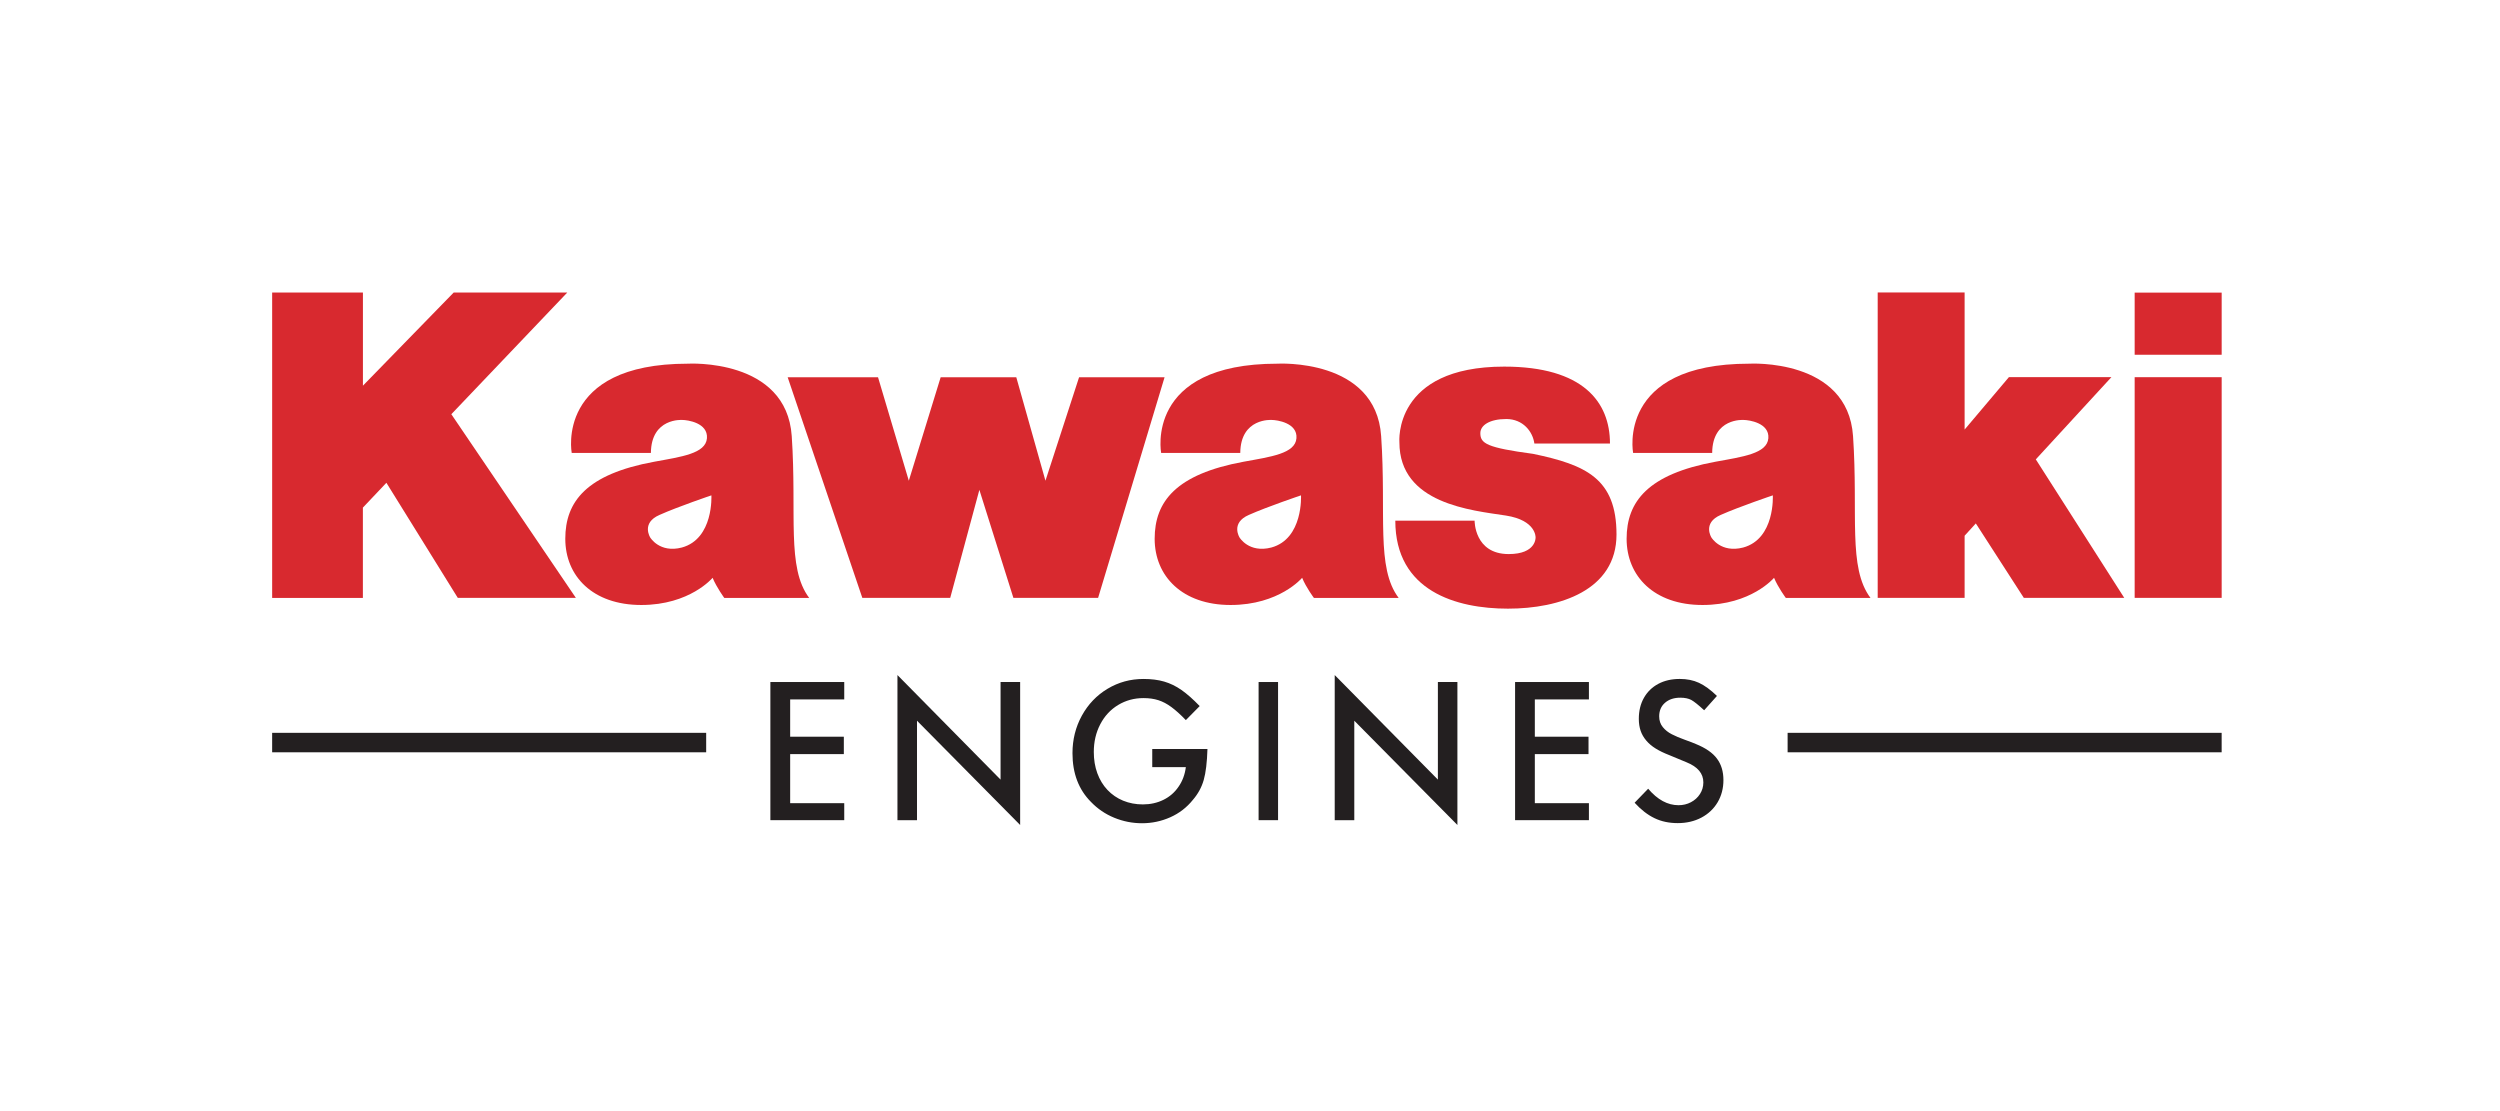
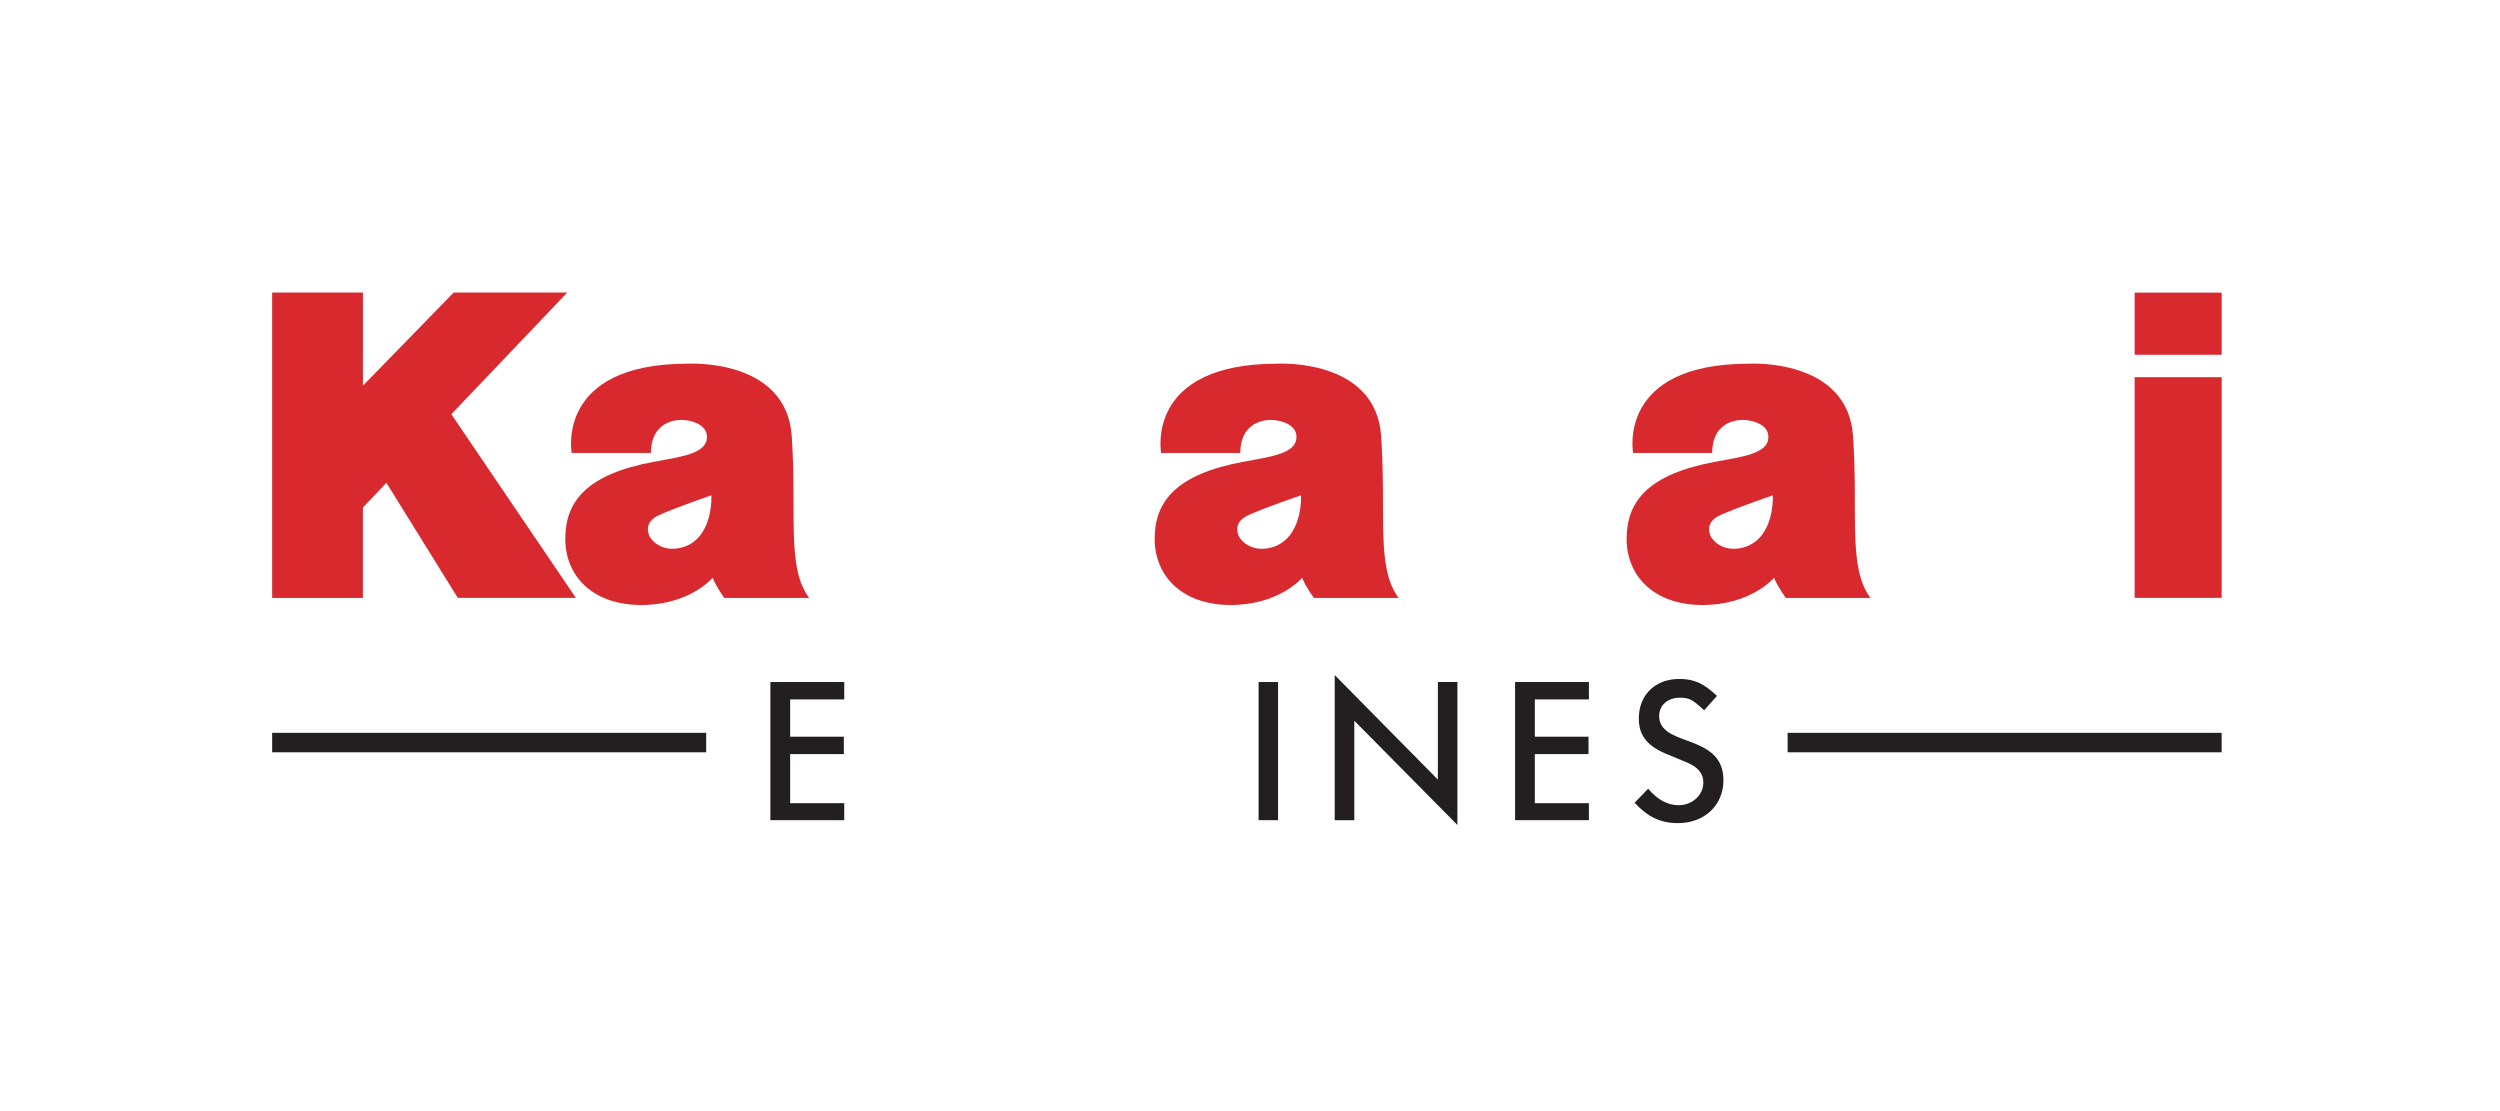
<svg xmlns="http://www.w3.org/2000/svg" xmlns:ns1="http://sodipodi.sourceforge.net/DTD/sodipodi-0.dtd" xmlns:ns2="http://www.inkscape.org/namespaces/inkscape" version="1.1" id="svg2" xml:space="preserve" width="600" height="266.667" viewBox="0 0 600 266.667" ns1:docname="Kawasaki-Engines-red-blk.ai">
  <defs id="defs6">
    <clipPath clipPathUnits="userSpaceOnUse" id="clipPath20">
      <path d="M 0,200 H 450 V 0 H 0 Z" id="path18" />
    </clipPath>
  </defs>
  <ns1:namedview id="namedview4" pagecolor="#ffffff" bordercolor="#666666" borderopacity="1.0" ns2:pageshadow="2" ns2:pageopacity="0.0" ns2:pagecheckerboard="0" />
  <g id="g8" ns2:groupmode="layer" ns2:label="Kawasaki-Engines-red-blk" transform="matrix(1.333,0,0,-1.333,0,266.667)">
    <g id="g10" transform="translate(176.331,111.854)">
-       <path d="M 0,0 6.126,-19.45 H 21.377 L 33.345,20.273 H 17.951 L 11.897,1.644 6.647,20.273 H -6.969 L -12.704,1.644 -18.247,20.273 H -34.515 L -21.074,-19.45 H -5.25 Z" style="fill:#d8292f;fill-opacity:1;fill-rule:nonzero;stroke:none" id="path12" />
-     </g>
+       </g>
    <g id="g14">
      <g id="g16" clip-path="url(#clipPath20)">
        <g id="g22" transform="translate(276.031,118.335)">
-           <path d="m 0,0 c -8.35,1.12 -9.504,1.861 -9.504,3.729 0,1.423 1.679,2.543 4.671,2.543 3.004,0 4.766,-2.248 5.058,-4.415 h 13.611 c 0,7.477 -4.836,13.852 -19.04,13.852 -20.049,0 -18.873,-13.624 -18.873,-13.624 0,-11.1 13.023,-12.247 19.181,-13.193 5.491,-0.859 5.337,-3.942 5.337,-3.942 0,0 0.154,-2.992 -4.84,-2.992 -6.212,0 -6.138,6.015 -6.138,6.015 h -14.277 c 0,-12.684 10.982,-15.843 20.28,-15.843 9.288,0 19.545,3.295 19.545,13.352 C 15.011,-4.458 9.515,-1.983 0,0" style="fill:#d8292f;fill-opacity:1;fill-rule:nonzero;stroke:none" id="path24" />
-         </g>
+           </g>
        <g id="g26" transform="translate(313.85,101.471)">
          <path d="m 0,0 c -4.037,-1.041 -5.716,1.802 -5.716,1.802 0,0 -1.68,2.621 1.679,4.072 3.375,1.497 9.374,3.519 9.374,3.519 C 5.337,9.393 5.778,1.577 0,0 M 19.781,20.052 C 18.834,34.149 1.091,33.1 1.091,33.1 -22.847,33.1 -19.816,17.033 -19.816,17.033 h 14.234 c 0.047,6.35 5.649,5.937 5.649,5.937 0.951,0 4.687,-0.525 4.466,-3.296 -0.221,-2.763 -4.616,-3.331 -9.512,-4.226 -12.176,-2.239 -16.007,-7.174 -16.007,-13.871 0,-6.729 4.942,-11.924 13.663,-11.924 8.782,0 12.882,4.896 12.882,4.896 C 6.29,-7.213 7.68,-9.078 7.68,-9.078 h 15.247 c -4.108,5.459 -2.192,15.034 -3.146,29.13" style="fill:#d8292f;fill-opacity:1;fill-rule:nonzero;stroke:none" id="path28" />
        </g>
        <path d="M 384.335,136.179 H 400 v 11.187 h -15.665 z" style="fill:#d8292f;fill-opacity:1;fill-rule:nonzero;stroke:none" id="path30" />
        <path d="M 384.335,92.408 H 400 v 39.731 h -15.665 z" style="fill:#d8292f;fill-opacity:1;fill-rule:nonzero;stroke:none" id="path32" />
        <g id="g34" transform="translate(353.719,103.596)">
-           <path d="m 0,0 2.018,2.215 8.644,-13.406 H 28.743 L 12.818,13.746 26.437,28.559 H 7.981 L 0,19.114 v 24.68 H -15.65 V -11.191 H 0 Z" style="fill:#d8292f;fill-opacity:1;fill-rule:nonzero;stroke:none" id="path36" />
-         </g>
+           </g>
        <g id="g38" transform="translate(65.335,108.658)">
          <path d="M 0,0 4.233,4.469 17.089,-16.253 H 38.347 L 15.925,16.815 36.802,38.725 H 16.351 L 0.008,21.952 V 38.725 H -16.335 V -16.261 H 0 Z" style="fill:#d8292f;fill-opacity:1;fill-rule:nonzero;stroke:none" id="path40" />
        </g>
        <g id="g42" transform="translate(122.761,101.471)">
          <path d="m 0,0 c -4.009,-1.041 -5.688,1.802 -5.688,1.802 0,0 -1.688,2.621 1.679,4.072 3.347,1.497 9.331,3.519 9.331,3.519 C 5.322,9.393 5.764,1.577 0,0 M 19.789,20.052 C 18.839,34.149 1.088,33.1 1.088,33.1 -22.843,33.1 -19.827,17.033 -19.827,17.033 H -5.57 c 0.056,6.35 5.641,5.937 5.641,5.937 0.959,0 4.664,-0.525 4.45,-3.296 -0.225,-2.763 -4.6,-3.331 -9.48,-4.226 -12.216,-2.239 -16.024,-7.174 -16.024,-13.871 0,-6.729 4.939,-11.924 13.683,-11.924 8.766,0 12.839,4.896 12.839,4.896 0.737,-1.762 2.108,-3.627 2.108,-3.627 h 15.287 c -4.119,5.459 -2.199,15.034 -3.145,29.13" style="fill:#d8292f;fill-opacity:1;fill-rule:nonzero;stroke:none" id="path44" />
        </g>
        <g id="g46" transform="translate(228.894,101.471)">
          <path d="m 0,0 c -4.037,-1.041 -5.716,1.802 -5.716,1.802 0,0 -1.68,2.621 1.679,4.072 C -0.67,7.371 5.345,9.393 5.345,9.393 5.345,9.393 5.778,1.577 0,0 M 19.776,20.052 C 18.834,34.149 1.088,33.1 1.088,33.1 -22.855,33.1 -19.836,17.033 -19.836,17.033 H -5.59 c 0.056,6.35 5.657,5.937 5.657,5.937 0.942,0 4.687,-0.525 4.457,-3.296 -0.214,-2.763 -4.603,-3.331 -9.507,-4.226 -12.181,-2.239 -16.02,-7.174 -16.02,-13.871 0,-6.729 4.963,-11.924 13.671,-11.924 8.786,0 12.882,4.896 12.882,4.896 0.724,-1.762 2.125,-3.627 2.125,-3.627 H 22.93 c -4.118,5.459 -2.195,15.034 -3.154,29.13" style="fill:#d8292f;fill-opacity:1;fill-rule:nonzero;stroke:none" id="path48" />
        </g>
        <g id="g50" transform="translate(272.783,52.383)">
          <path d="M 0,0 H 13.292 V 3.059 H 3.555 v 8.834 h 9.666 v 3.134 H 3.555 v 6.713 h 9.737 v 3.133 H 0 Z" style="fill:#231f20;fill-opacity:1;fill-rule:nonzero;stroke:none" id="path52" />
        </g>
        <path d="m 226.604,52.383 h 3.504 v 24.873 h -3.504 z" style="fill:#231f20;fill-opacity:1;fill-rule:nonzero;stroke:none" id="path54" />
        <g id="g56" transform="translate(305.315,66.102)">
          <path d="m 0,0 c -0.383,0.168 -1.037,0.426 -1.968,0.756 -0.928,0.332 -1.714,0.662 -2.355,0.998 -0.648,0.33 -1.188,0.757 -1.617,1.289 -0.431,0.528 -0.648,1.17 -0.648,1.936 0,1.021 0.356,1.836 1.054,2.443 0.701,0.607 1.619,0.91 2.747,0.91 0.812,0 1.475,-0.138 1.983,-0.41 C -0.296,7.644 0.477,7.024 1.51,6.069 l 2.303,2.578 c -1.14,1.105 -2.225,1.894 -3.242,2.363 -1.008,0.469 -2.16,0.697 -3.449,0.697 -1.474,0 -2.77,-0.295 -3.882,-0.892 -1.113,-0.598 -1.971,-1.438 -2.579,-2.518 -0.613,-1.084 -0.915,-2.342 -0.915,-3.78 0,-0.796 0.111,-1.513 0.324,-2.136 0.213,-0.627 0.548,-1.215 1.005,-1.754 0.453,-0.541 1.022,-1.025 1.703,-1.447 0.682,-0.426 1.506,-0.821 2.463,-1.192 l 3.1,-1.287 c 2.013,-0.812 3.023,-2.019 3.023,-3.615 0,-0.773 -0.202,-1.475 -0.612,-2.102 -0.401,-0.627 -0.945,-1.119 -1.632,-1.478 -0.678,-0.355 -1.423,-0.532 -2.223,-0.532 -1.962,0 -3.788,0.989 -5.47,2.968 l -2.437,-2.522 c 1.144,-1.258 2.334,-2.18 3.579,-2.779 1.239,-0.6 2.633,-0.891 4.186,-0.891 1.586,0 3.005,0.33 4.259,0.992 1.253,0.666 2.225,1.586 2.924,2.764 0.694,1.182 1.041,2.512 1.041,3.986 0,1.549 -0.391,2.842 -1.166,3.87 C 3.042,-1.594 1.771,-0.715 0,0" style="fill:#231f20;fill-opacity:1;fill-rule:nonzero;stroke:none" id="path58" />
        </g>
        <g id="g60" transform="translate(207.457,61.935)">
-           <path d="M 0,0 H 6.048 C 5.878,-1.342 5.44,-2.517 4.738,-3.521 4.049,-4.543 3.15,-5.33 2.031,-5.883 0.907,-6.438 -0.331,-6.715 -1.694,-6.715 c -1.278,0 -2.461,0.226 -3.552,0.674 -1.084,0.447 -2.026,1.093 -2.822,1.937 -0.793,0.839 -1.4,1.844 -1.826,3.014 -0.425,1.168 -0.63,2.442 -0.63,3.817 0,1.833 0.386,3.493 1.159,4.978 0.772,1.486 1.844,2.646 3.216,3.478 1.372,0.827 2.894,1.245 4.565,1.245 1.008,0 1.904,-0.126 2.688,-0.379 0.789,-0.252 1.569,-0.665 2.342,-1.237 0.776,-0.568 1.647,-1.353 2.602,-2.349 l 2.491,2.527 c -1.179,1.225 -2.271,2.191 -3.272,2.893 -1.002,0.701 -2.046,1.205 -3.126,1.52 -1.085,0.316 -2.326,0.47 -3.725,0.47 -2.349,0 -4.501,-0.588 -6.465,-1.767 -1.963,-1.177 -3.501,-2.794 -4.627,-4.839 -1.125,-2.046 -1.688,-4.302 -1.688,-6.757 0,-3.631 1.112,-6.555 3.335,-8.782 1.175,-1.226 2.562,-2.176 4.171,-2.838 1.612,-0.663 3.283,-0.994 5.013,-0.994 1.783,0 3.482,0.358 5.094,1.077 1.607,0.716 2.968,1.764 4.075,3.144 0.919,1.069 1.569,2.26 1.943,3.575 0.375,1.318 0.596,3.175 0.67,5.571 L 0,3.263 Z" style="fill:#231f20;fill-opacity:1;fill-rule:nonzero;stroke:none" id="path62" />
-         </g>
+           </g>
        <g id="g64" transform="translate(258.884,59.684)">
          <path d="M 0,0 -18.575,18.826 V -7.301 h 3.525 V 10.604 L 3.515,-8.168 v 25.74 l -3.515,0 z" style="fill:#231f20;fill-opacity:1;fill-rule:nonzero;stroke:none" id="path66" />
        </g>
        <g id="g68" transform="translate(138.703,52.383)">
          <path d="M 0,0 H 13.299 V 3.059 H 3.562 v 8.834 h 9.663 v 3.134 H 3.562 v 6.713 h 9.737 v 3.133 H 0 Z" style="fill:#231f20;fill-opacity:1;fill-rule:nonzero;stroke:none" id="path70" />
        </g>
        <g id="g72" transform="translate(180.147,59.684)">
-           <path d="M 0,0 -18.566,18.826 V -7.301 h 3.521 V 10.604 L 3.525,-8.168 v 25.74 l -3.525,0 z" style="fill:#231f20;fill-opacity:1;fill-rule:nonzero;stroke:none" id="path74" />
-         </g>
+           </g>
        <path d="m 321.851,64.604 h 78.146 v 3.504 h -78.146 z" style="fill:#231f20;fill-opacity:1;fill-rule:nonzero;stroke:none" id="path76" />
        <path d="m 49,64.604 h 78.144 v 3.504 H 49 Z" style="fill:#231f20;fill-opacity:1;fill-rule:nonzero;stroke:none" id="path78" />
      </g>
    </g>
  </g>
</svg>